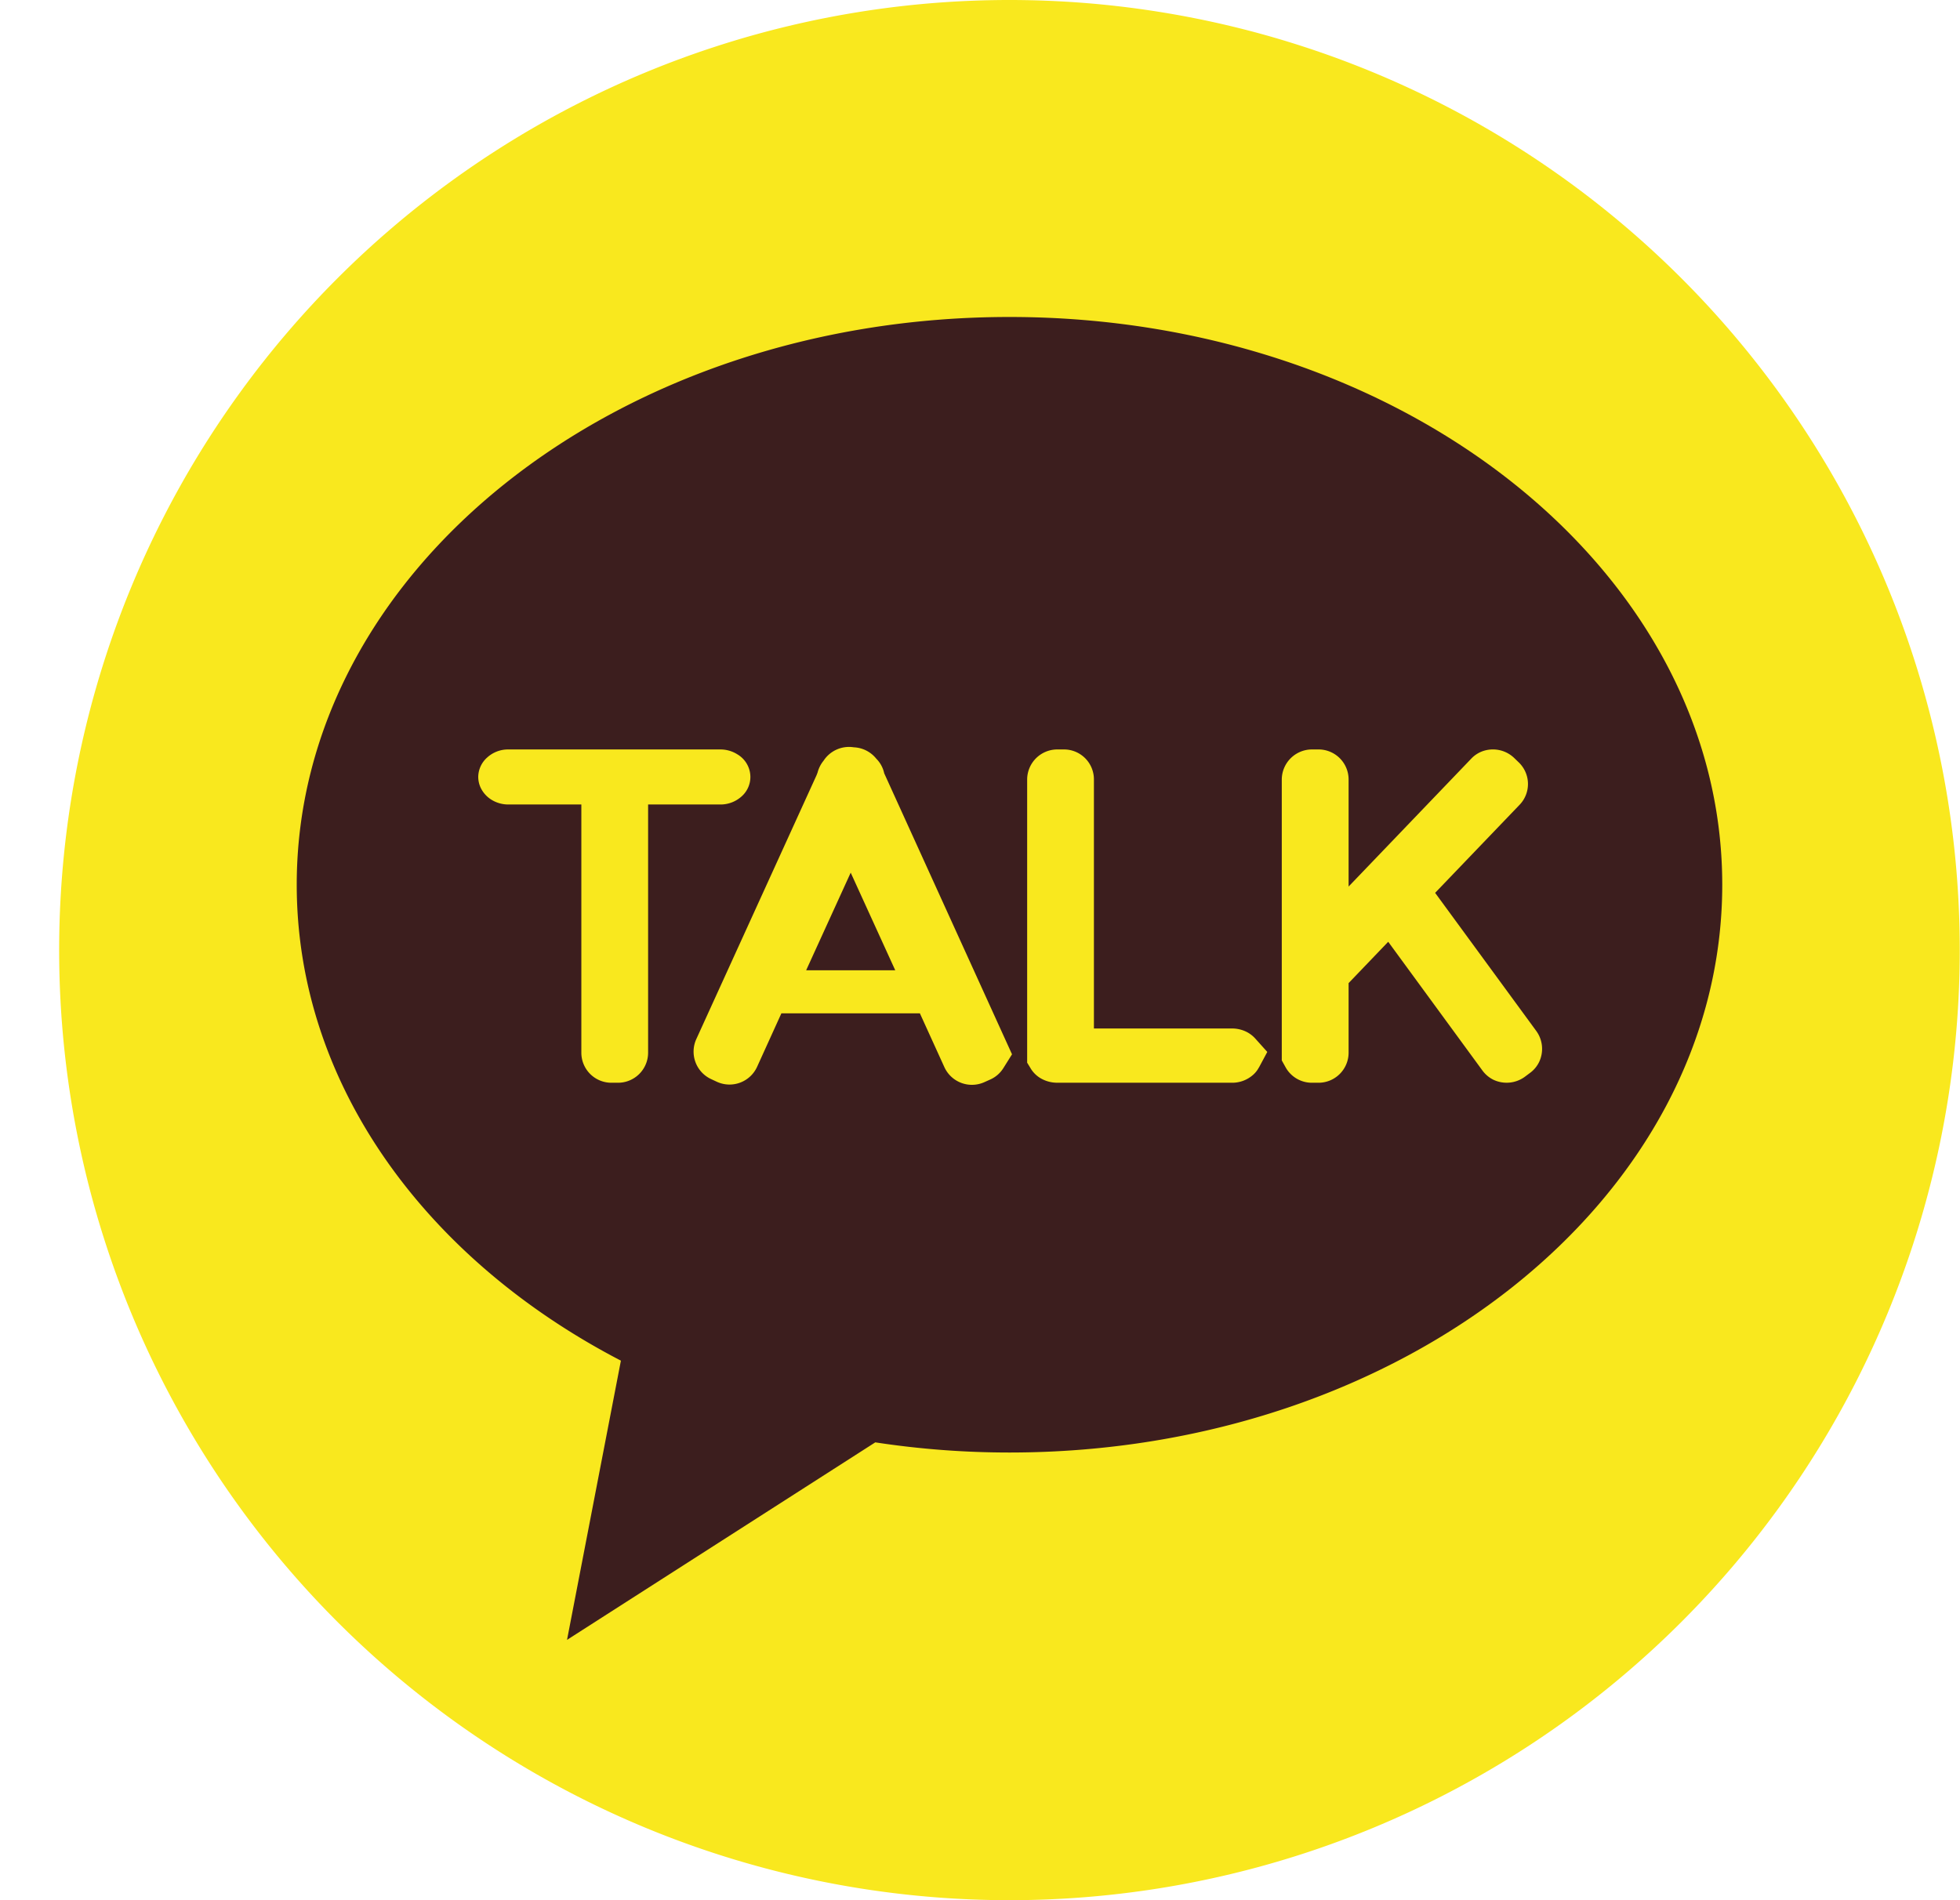
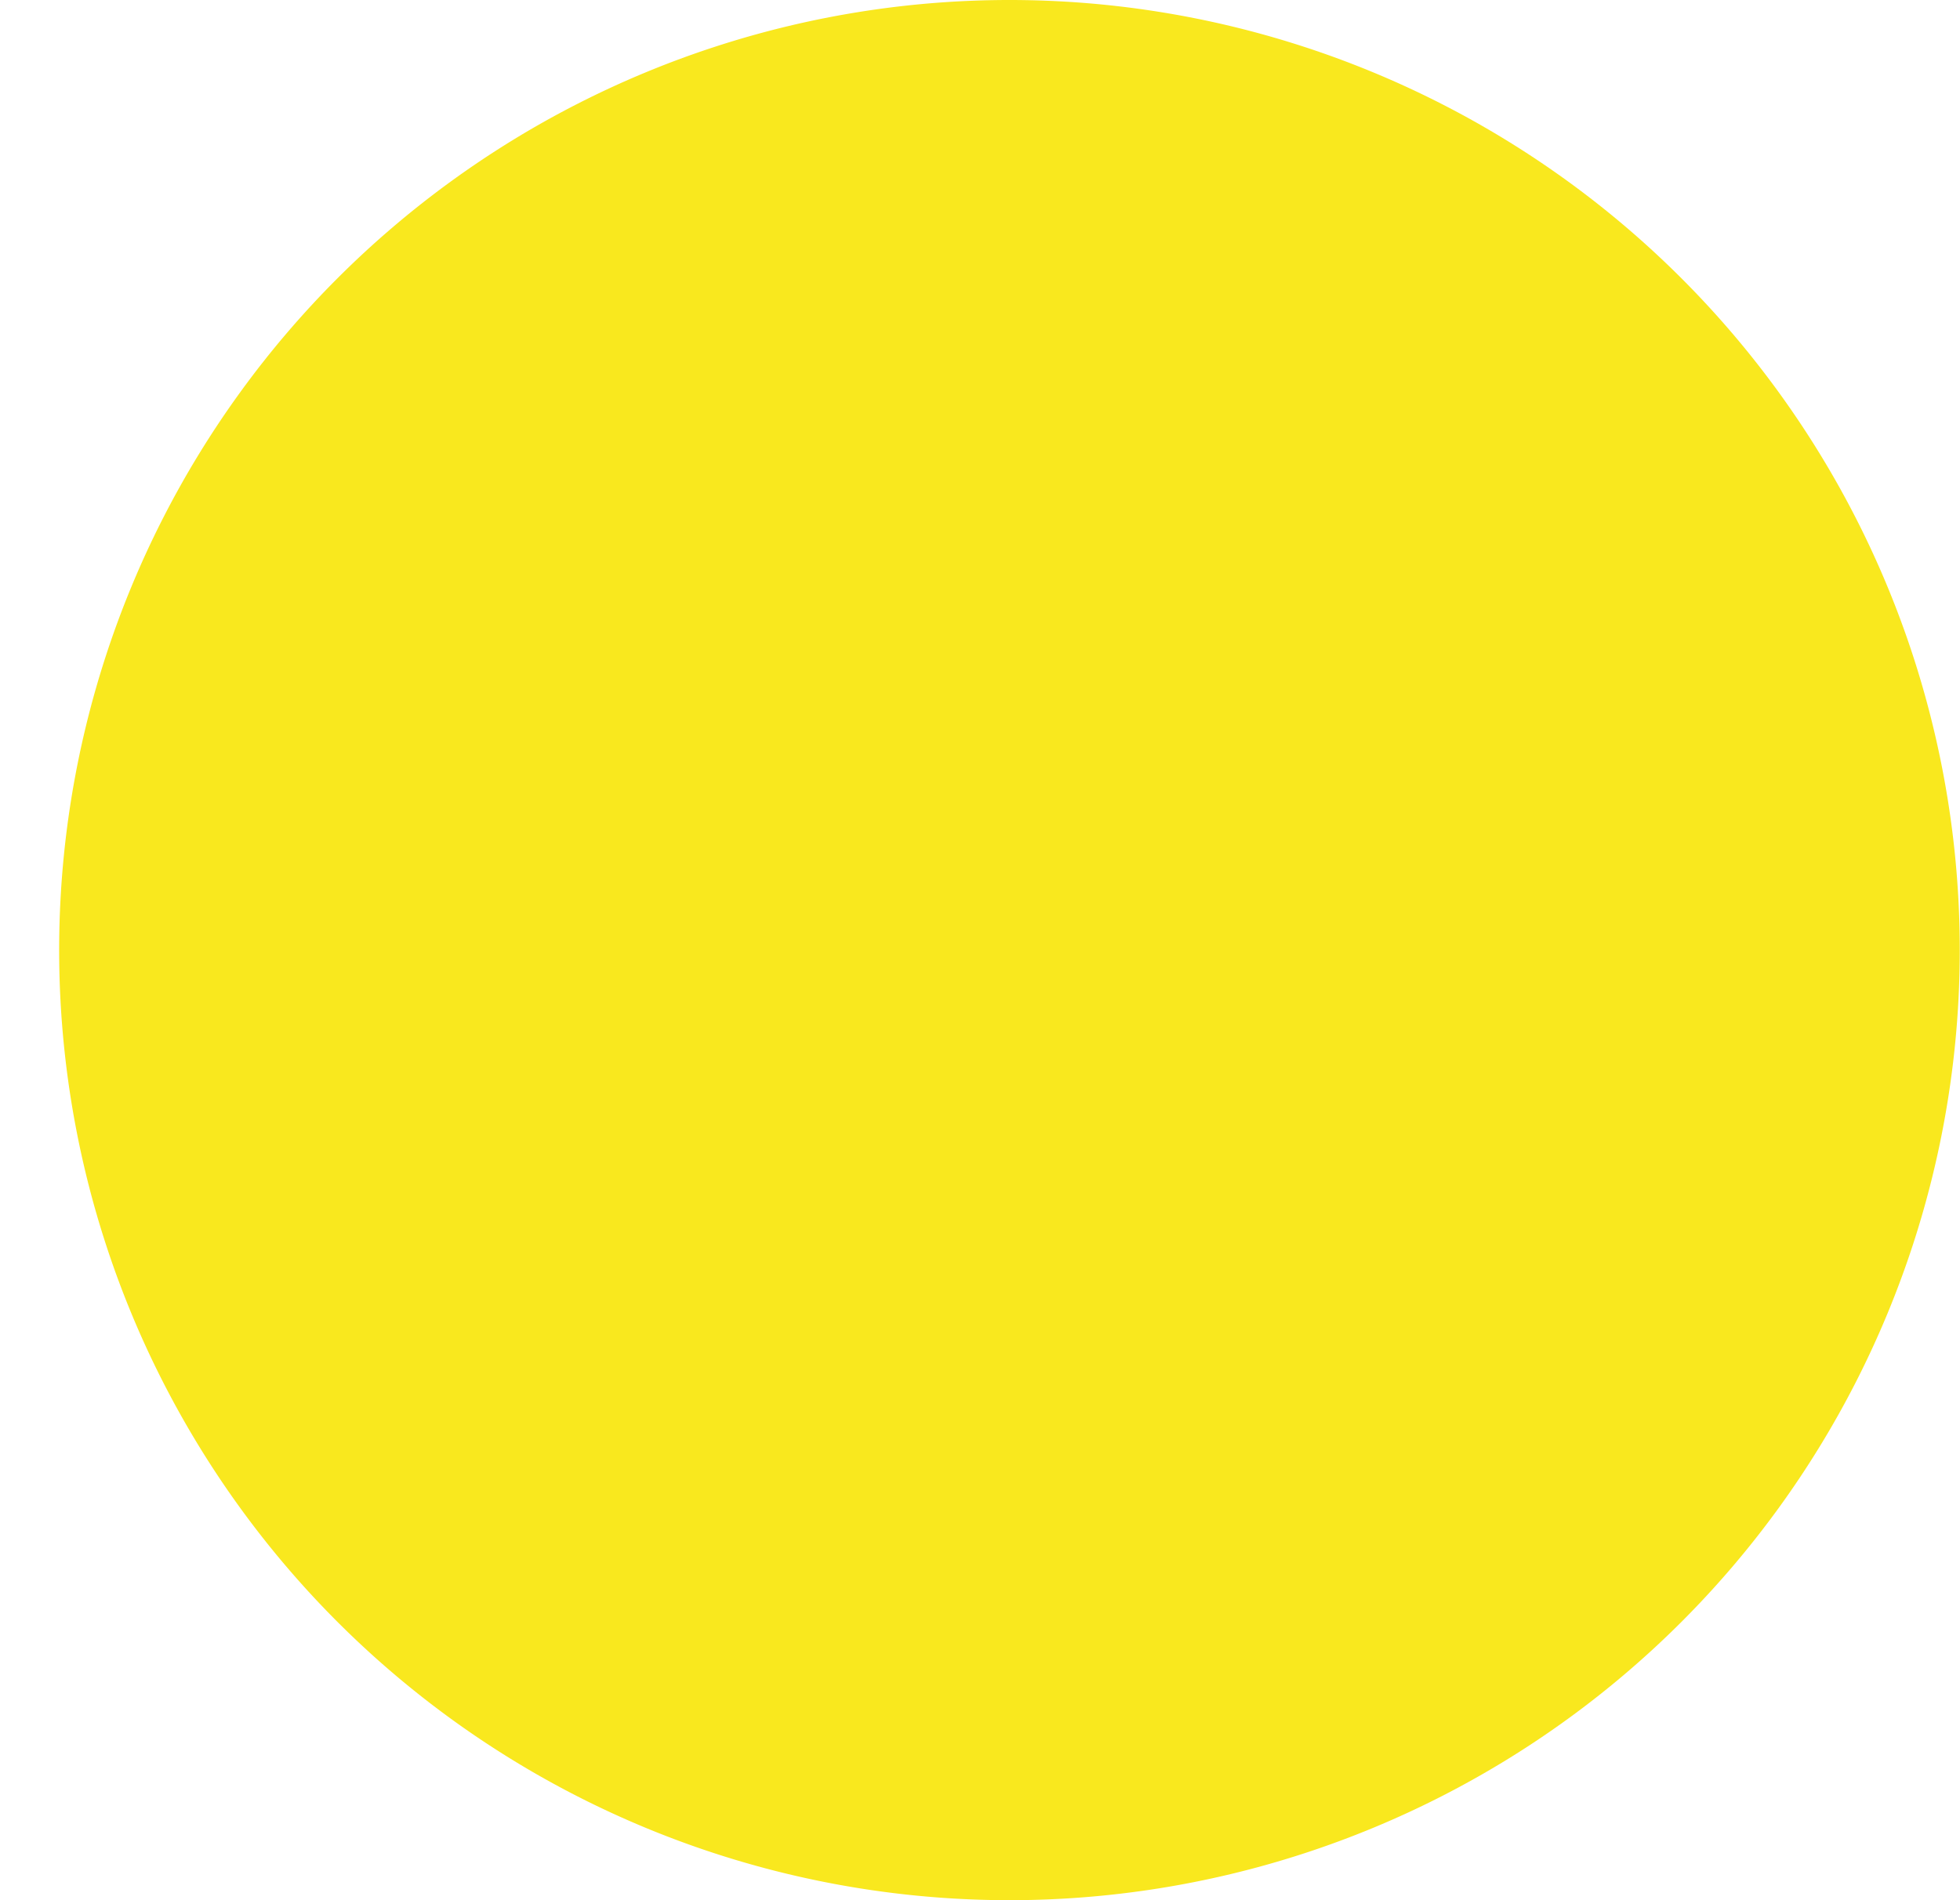
<svg xmlns="http://www.w3.org/2000/svg" t="1737638978904" class="icon" viewBox="0 0 1056 1024" version="1.1" p-id="5564" width="206.25" height="200">
  <path d="M543.872 512m-512 0a512 512 0 1 0 1024 0 512 512 0 1 0-1024 0Z" fill="#F9E81E" p-id="5565" />
-   <path d="M829.184 572.416a15.872 15.872 0 0 1-4.928 5.824l-2.912 2.176a16.64 16.64 0 0 1-16.768 1.44 16.32 16.32 0 0 1-5.856-4.928l-50.784-69.408-21.344 22.272v37.504a16.224 16.224 0 0 1-16.16 16.192h-3.648a16.192 16.192 0 0 1-14.144-8.352l-2.048-3.68V420.064a16.288 16.288 0 0 1 16.192-16.192h3.712a16.192 16.192 0 0 1 16.096 16.192v57.696l66.144-68.992a15.904 15.904 0 0 1 5.44-3.712 16.576 16.576 0 0 1 17.408 3.2l2.656 2.56a16.16 16.16 0 0 1 0.48 22.88l-45.504 47.456 54.56 74.528a16.416 16.416 0 0 1 1.408 16.736z m-150.912 2.816a14.016 14.016 0 0 1-3.072 3.936 16.96 16.96 0 0 1-11.424 4.32h-94.24c-0.576 0-1.12-0.064-1.696-0.096a17.76 17.76 0 0 1-7.36-2.432 15.392 15.392 0 0 1-5.44-5.632l-1.632-2.656v-152.64a16.256 16.256 0 0 1 16.16-16.16h3.712a16.128 16.128 0 0 1 16.096 16.192v134.176h74.4c3.2 0 6.368 0.864 9.024 2.496 1.28 0.8 2.496 1.792 3.52 2.944l6.464 7.2-4.48 8.352z m-137.696 0.384a16 16 0 0 1-6.944 6.08l-3.36 1.504a16.32 16.32 0 0 1-21.408-8l-13.248-29.12H420.992l-13.152 28.96a16.32 16.32 0 0 1-21.44 8l-3.296-1.536a16.32 16.32 0 0 1-8-21.44L439.968 417.696l0.512-1.344a16.704 16.704 0 0 1 3.232-6.4 16.384 16.384 0 0 1 16.32-7.232 16.384 16.384 0 0 1 12.096 6.144 15.776 15.776 0 0 1 4.256 7.84l68.864 151.456-4.672 7.456z m-191.392-8.32a16.224 16.224 0 0 1-16.192 16.192h-3.616a16.192 16.192 0 0 1-16.16-16.192v-133.76h-39.36a17.216 17.216 0 0 1-9.056-2.56 15.552 15.552 0 0 1-5.856-6.528 14.08 14.08 0 0 1-1.28-5.76 14.176 14.176 0 0 1 4.768-10.432 16.736 16.736 0 0 1 11.424-4.384h114.24c3.232 0 6.4 0.896 9.056 2.56a14.208 14.208 0 0 1 7.136 12.288 13.984 13.984 0 0 1-4.736 10.464 16.928 16.928 0 0 1-11.456 4.352H349.184v133.76zM543.84 170.816C331.776 170.816 159.872 307.808 159.872 476.768c0 107.456 69.536 201.888 174.656 256.48l-29.024 150.464 166.08-106.432a478.72 478.72 0 0 0 72.32 5.472c212.032 0 384-136.96 384-305.984 0-168.96-171.968-305.952-384-305.952z" fill="#3C1E1E" p-id="5566" />
-   <path d="M434.336 522.88h48l-24-52.608z" fill="#3C1E1E" p-id="5567" />
+   <path d="M434.336 522.88h48z" fill="#3C1E1E" p-id="5567" />
</svg>